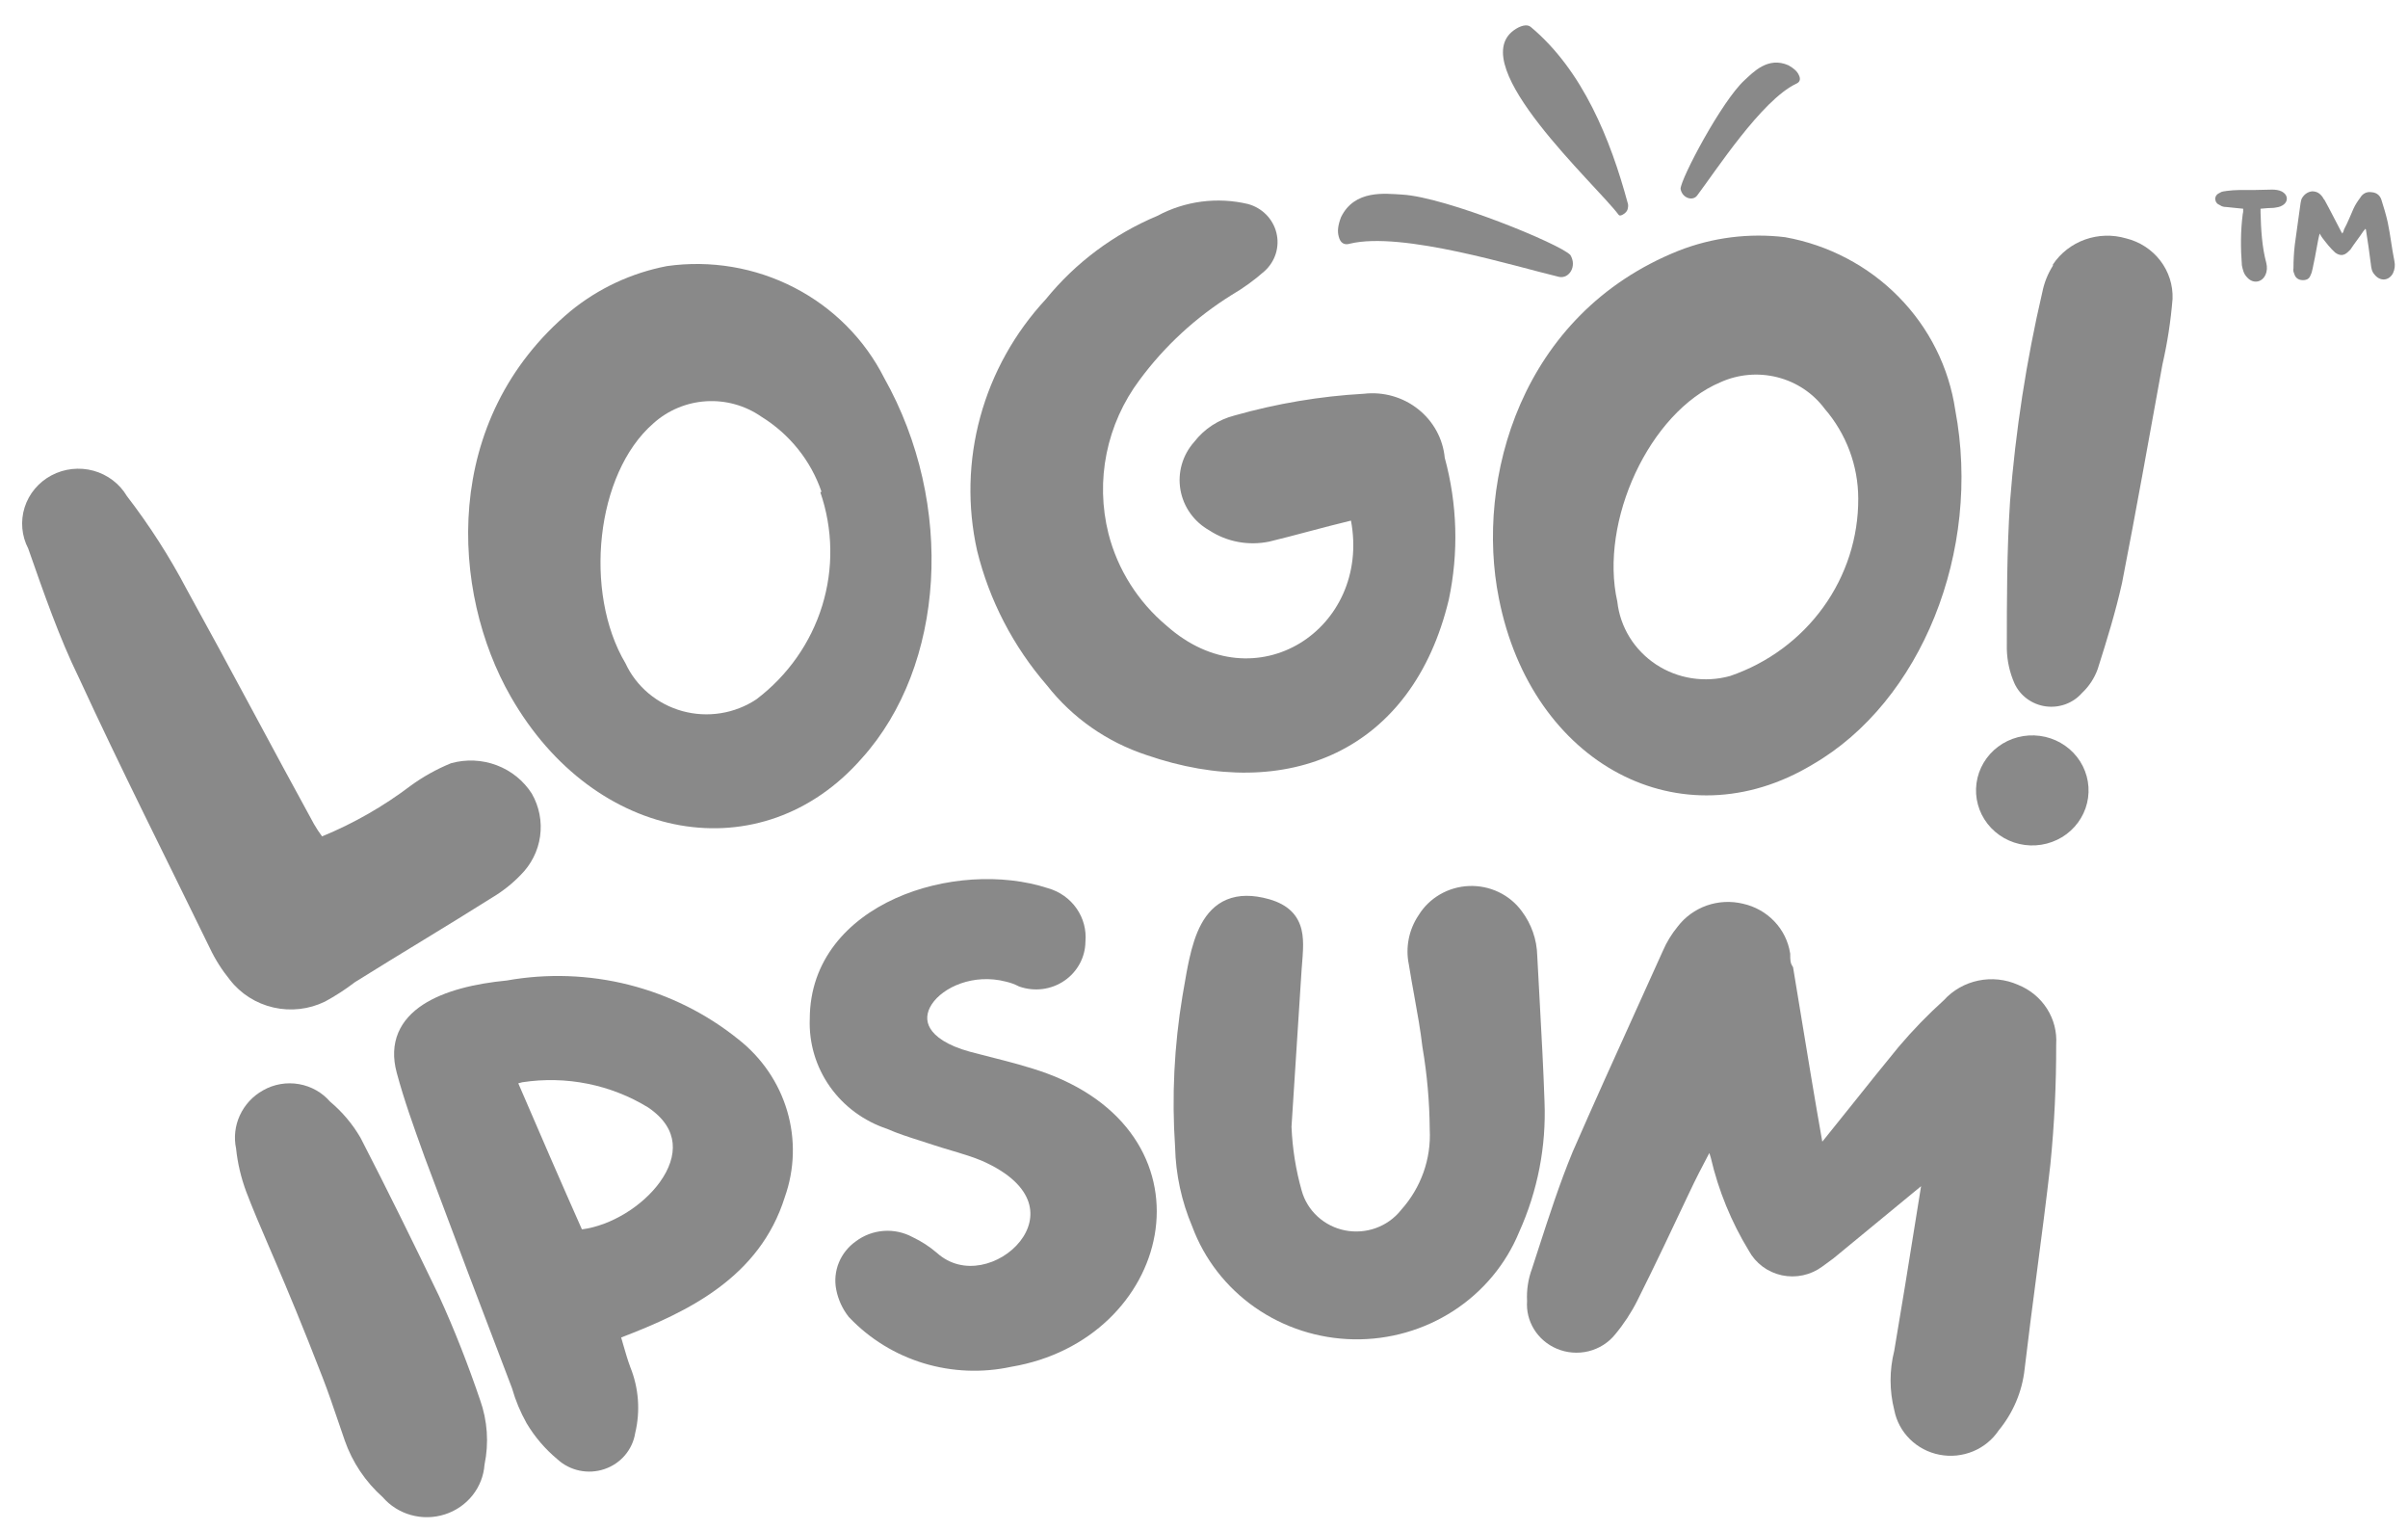
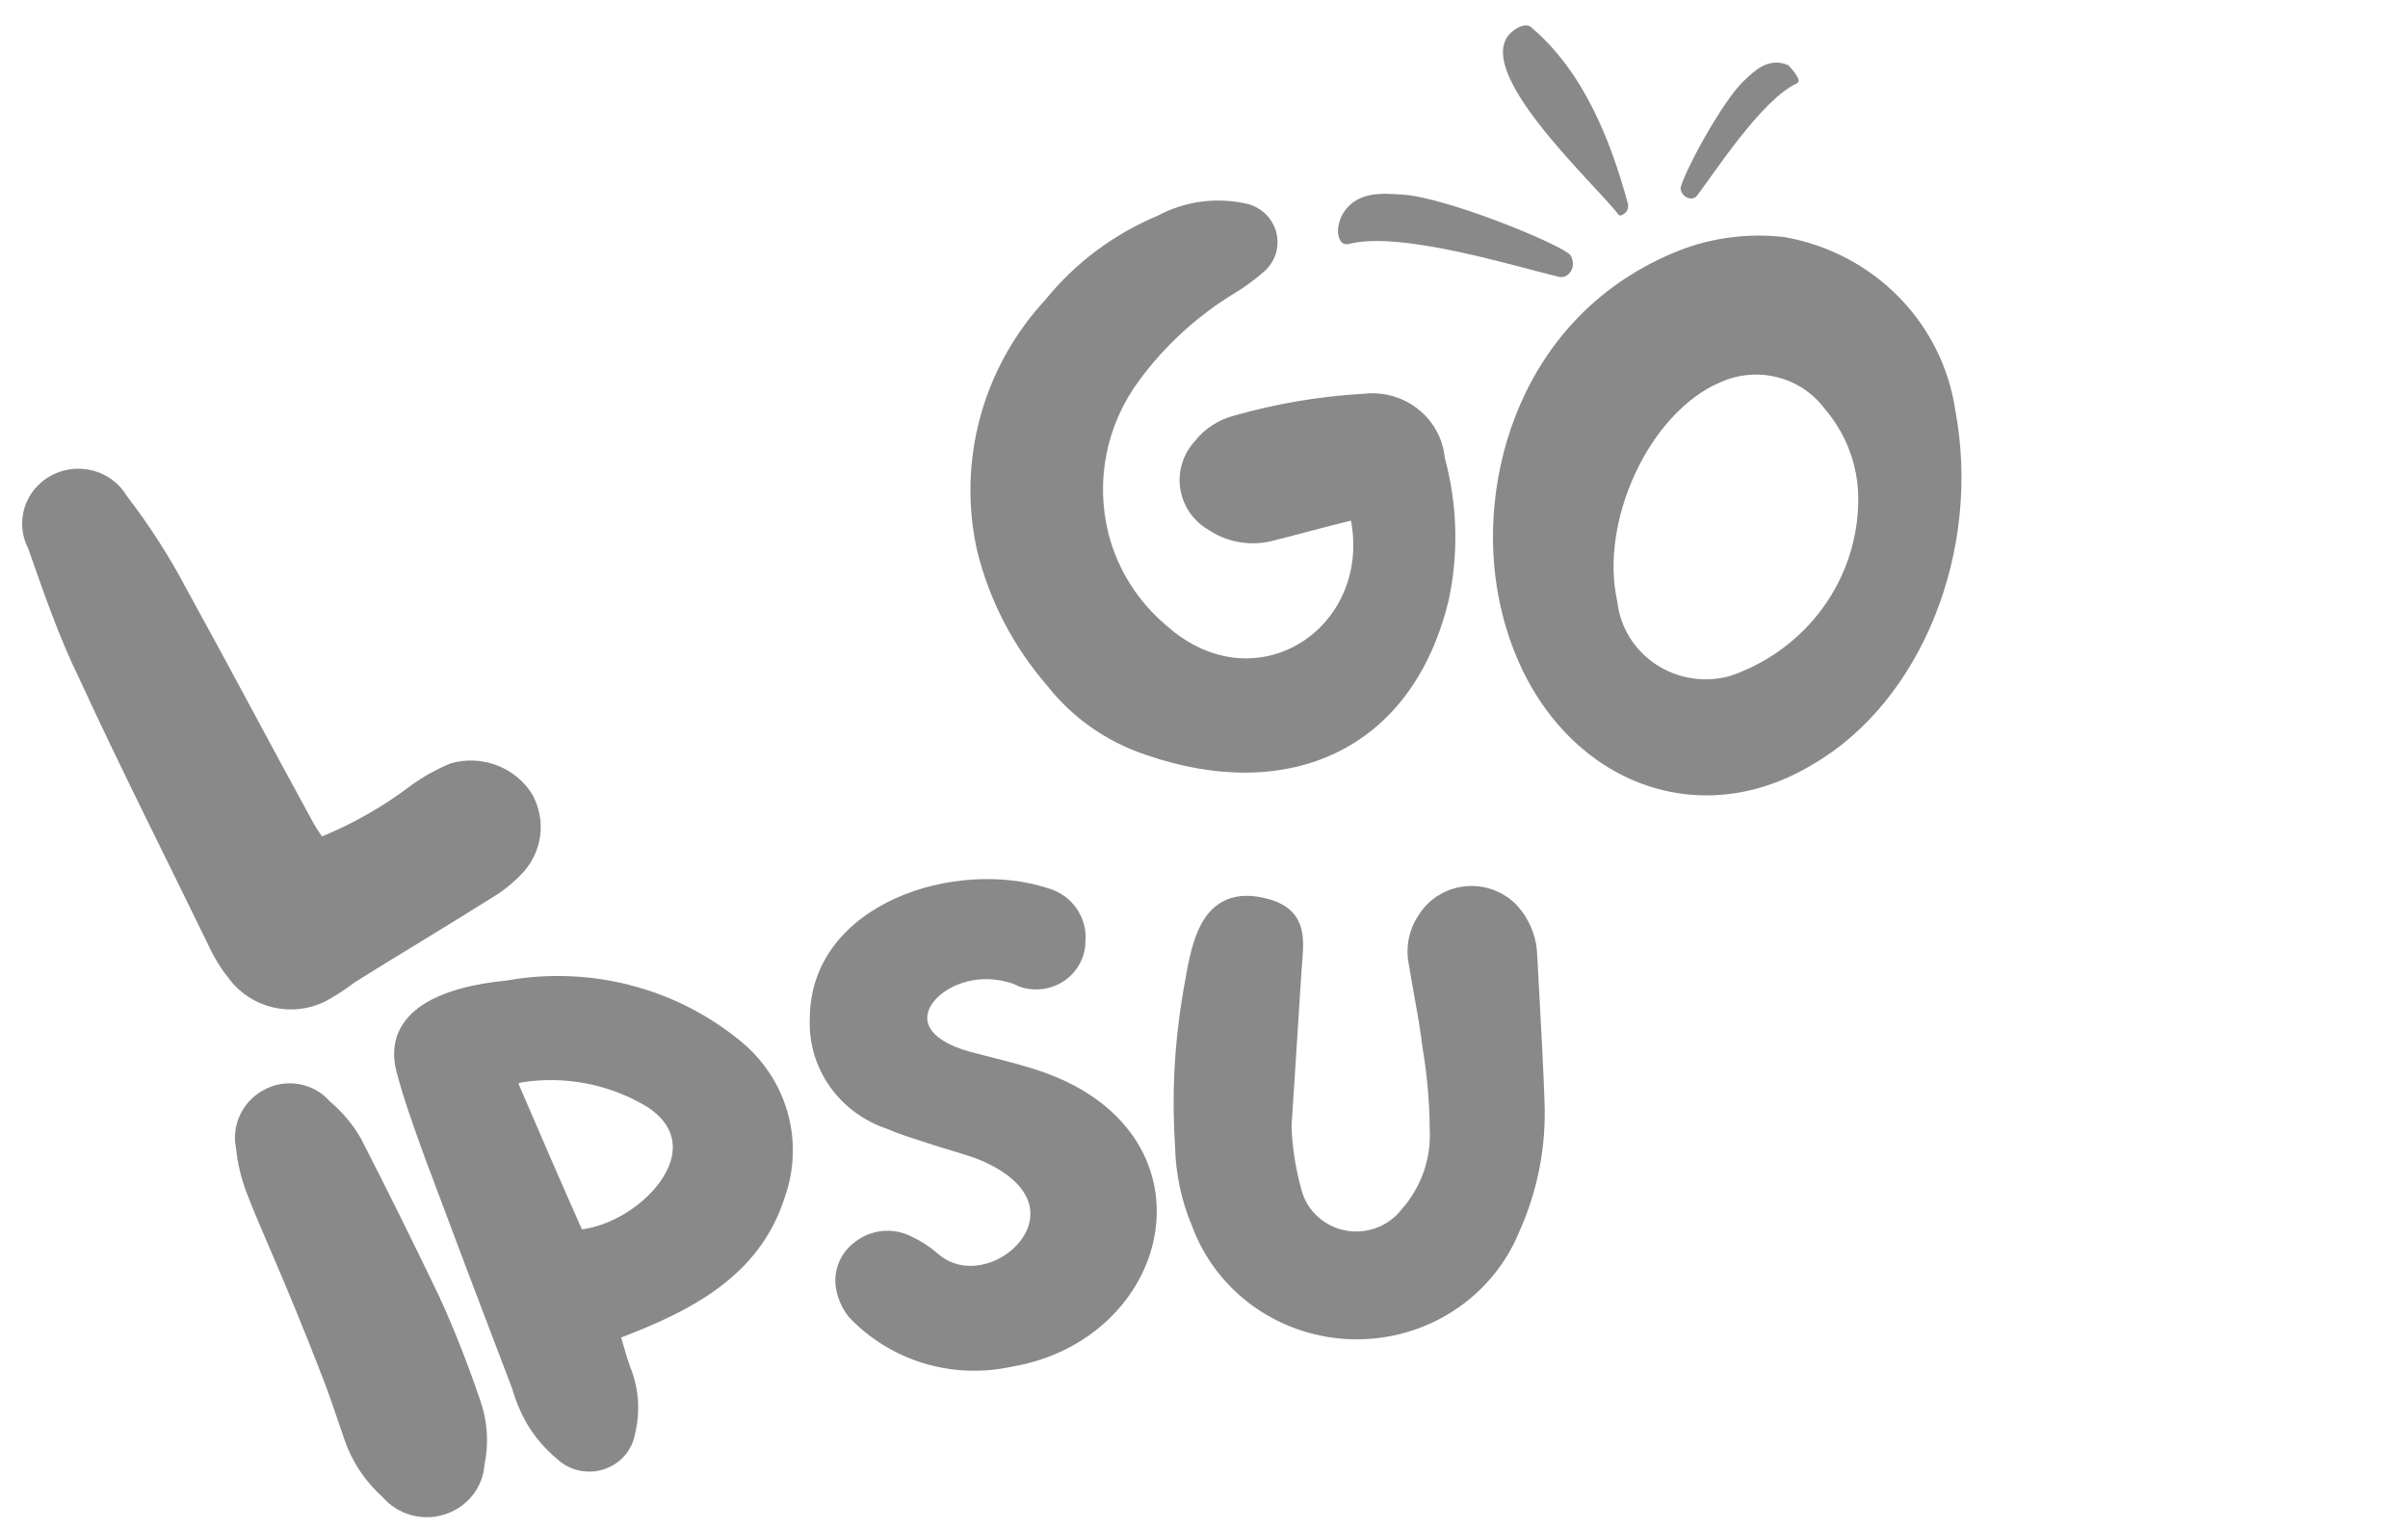
<svg xmlns="http://www.w3.org/2000/svg" width="85" height="54" viewBox="0 0 85 54" fill="none">
  <g clip-path="url(#clip0_2991_78)">
-     <path d="M79.183 7.366C79.183 7.427 79.183 7.504 79.167 7.55C79.089 8.149 79.089 8.747 79.136 9.361C79.167 9.514 79.199 9.668 79.324 9.791C79.528 10.021 79.842 9.975 79.968 9.699C80.031 9.56 80.031 9.422 79.999 9.284C79.842 8.701 79.811 8.087 79.795 7.489C79.795 7.458 79.795 7.412 79.795 7.366C79.968 7.351 80.125 7.335 80.266 7.335C80.376 7.32 80.47 7.305 80.549 7.259C80.784 7.136 80.784 6.875 80.533 6.752C80.439 6.706 80.313 6.691 80.203 6.691C79.811 6.706 79.418 6.706 79.026 6.706C78.885 6.706 78.743 6.721 78.602 6.737C78.524 6.752 78.43 6.752 78.367 6.798C78.257 6.844 78.194 6.921 78.194 7.028C78.21 7.136 78.257 7.197 78.367 7.243C78.43 7.289 78.508 7.305 78.587 7.305C78.775 7.32 78.979 7.351 79.183 7.366ZM83.499 8.072C83.499 8.087 83.515 8.103 83.515 8.103C83.578 8.517 83.641 8.916 83.688 9.315C83.703 9.453 83.719 9.576 83.813 9.683C84.017 9.944 84.331 9.913 84.472 9.637C84.535 9.499 84.551 9.361 84.519 9.208C84.425 8.747 84.378 8.287 84.284 7.842C84.221 7.566 84.143 7.305 84.064 7.059C84.017 6.906 83.907 6.798 83.719 6.783C83.531 6.752 83.389 6.844 83.311 6.982C83.217 7.105 83.138 7.228 83.075 7.366C82.966 7.612 82.871 7.857 82.746 8.087C82.73 8.149 82.714 8.195 82.683 8.241C82.667 8.21 82.652 8.195 82.652 8.195C82.448 7.811 82.259 7.427 82.055 7.059C82.024 7.028 82.008 6.998 81.993 6.967C81.898 6.829 81.788 6.752 81.616 6.752C81.459 6.768 81.333 6.86 81.255 6.998C81.223 7.059 81.223 7.105 81.208 7.167C81.145 7.658 81.066 8.149 81.004 8.64C80.972 8.916 80.957 9.192 80.957 9.468C80.941 9.53 80.957 9.607 80.988 9.668C81.019 9.791 81.114 9.867 81.239 9.883C81.396 9.898 81.506 9.852 81.553 9.729C81.6 9.637 81.616 9.56 81.632 9.484C81.694 9.208 81.741 8.947 81.788 8.686C81.82 8.532 81.835 8.41 81.883 8.241C81.914 8.302 81.945 8.348 81.977 8.394C82.118 8.578 82.259 8.762 82.432 8.916C82.605 9.039 82.746 9.023 82.887 8.885C82.919 8.855 82.934 8.839 82.966 8.809C83.107 8.594 83.279 8.379 83.421 8.164C83.452 8.133 83.468 8.103 83.499 8.072Z" fill="#151515" fill-opacity="0.5" />
    <path d="M47.335 7.667C47.225 7.959 47.205 8.169 47.255 8.344C47.311 8.581 47.455 8.659 47.651 8.599C49.495 8.153 53.537 9.418 55.034 9.771C55.387 9.845 55.674 9.399 55.433 9C55.082 8.613 51.041 6.957 49.499 6.867C48.895 6.833 47.814 6.682 47.335 7.667Z" fill="#151515" fill-opacity="0.5" />
-     <path d="M63.134 2.306C63.33 2.417 63.44 2.523 63.494 2.641C63.575 2.796 63.532 2.903 63.397 2.958C62.178 3.54 60.557 6.043 59.902 6.907C59.743 7.105 59.377 6.99 59.322 6.663C59.333 6.294 60.771 3.577 61.573 2.837C61.888 2.548 62.409 1.981 63.134 2.306Z" fill="#151515" fill-opacity="0.5" />
+     <path d="M63.134 2.306C63.575 2.796 63.532 2.903 63.397 2.958C62.178 3.54 60.557 6.043 59.902 6.907C59.743 7.105 59.377 6.99 59.322 6.663C59.333 6.294 60.771 3.577 61.573 2.837C61.888 2.548 62.409 1.981 63.134 2.306Z" fill="#151515" fill-opacity="0.5" />
    <path d="M53.429 1.074C53.665 0.9 53.91 0.839 54.036 0.952C55.874 2.49 56.849 4.924 57.453 7.153C57.476 7.205 57.477 7.28 57.459 7.357C57.452 7.424 57.402 7.494 57.323 7.548C57.239 7.608 57.166 7.626 57.132 7.575C56.326 6.503 51.724 2.333 53.429 1.074Z" fill="#151515" fill-opacity="0.5" />
    <path d="M14.494 27.729C14.934 27.408 15.414 27.141 15.92 26.934C16.451 26.786 17.016 26.81 17.531 27.004C18.046 27.198 18.482 27.55 18.774 28.008C19.035 28.465 19.137 28.992 19.065 29.51C18.993 30.029 18.75 30.51 18.374 30.882C18.083 31.183 17.752 31.446 17.39 31.663C15.778 32.681 14.151 33.644 12.525 34.662C12.192 34.917 11.839 35.146 11.469 35.346C10.906 35.62 10.263 35.694 9.651 35.553C9.039 35.413 8.496 35.069 8.116 34.578C7.833 34.231 7.593 33.852 7.403 33.449C5.862 30.282 4.264 27.129 2.78 23.907C2.096 22.512 1.539 20.908 0.997 19.36C0.763 18.91 0.717 18.388 0.869 17.906C1.022 17.423 1.361 17.018 1.815 16.776C2.268 16.535 2.8 16.476 3.298 16.611C3.795 16.747 4.219 17.068 4.478 17.504C5.276 18.541 5.983 19.642 6.59 20.796C8.131 23.586 9.6 26.376 11.084 29.082C11.17 29.232 11.266 29.376 11.369 29.515C12.486 29.056 13.536 28.455 14.494 27.729Z" fill="#151515" fill-opacity="0.5" />
-     <path d="M30.425 26.756C26.901 30.787 20.994 29.769 18.027 24.58C15.915 20.897 15.544 14.815 20.139 10.979C21.12 10.176 22.293 9.629 23.548 9.389C25.088 9.173 26.658 9.438 28.034 10.148C29.41 10.857 30.521 11.973 31.21 13.336C33.721 17.8 33.364 23.492 30.425 26.756ZM28.998 17.354C28.624 16.257 27.873 15.32 26.873 14.703C26.306 14.309 25.619 14.117 24.925 14.16C24.231 14.204 23.574 14.479 23.063 14.941C21.023 16.712 20.595 20.911 22.079 23.408C22.268 23.815 22.546 24.177 22.893 24.468C23.24 24.759 23.648 24.973 24.088 25.094C24.529 25.215 24.991 25.24 25.442 25.168C25.893 25.096 26.323 24.929 26.701 24.677C27.807 23.839 28.619 22.685 29.023 21.375C29.427 20.065 29.403 18.664 28.956 17.368L28.998 17.354Z" fill="#151515" fill-opacity="0.5" />
    <path d="M44.806 19.112C44.445 19.187 44.073 19.192 43.71 19.125C43.347 19.058 43.002 18.921 42.695 18.721C42.426 18.57 42.194 18.364 42.016 18.115C41.839 17.867 41.72 17.583 41.668 17.284C41.616 16.985 41.633 16.679 41.717 16.387C41.8 16.095 41.949 15.825 42.153 15.596C42.507 15.136 43.01 14.807 43.579 14.662C45.067 14.24 46.598 13.982 48.145 13.895C48.484 13.856 48.829 13.884 49.157 13.977C49.486 14.07 49.792 14.227 50.058 14.438C50.323 14.648 50.544 14.908 50.705 15.203C50.867 15.498 50.966 15.821 50.998 16.154C51.444 17.79 51.493 19.505 51.141 21.162C49.857 26.519 45.434 28.36 40.469 26.644C39.075 26.186 37.853 25.331 36.959 24.189C35.767 22.814 34.922 21.185 34.491 19.433C34.142 17.872 34.181 16.252 34.603 14.709C35.025 13.165 35.818 11.743 36.916 10.56C37.959 9.275 39.312 8.264 40.854 7.617C41.829 7.092 42.969 6.943 44.05 7.199C44.295 7.265 44.518 7.394 44.695 7.573C44.872 7.752 44.997 7.974 45.056 8.216C45.116 8.458 45.108 8.711 45.035 8.949C44.96 9.187 44.822 9.402 44.635 9.57C44.279 9.885 43.892 10.166 43.479 10.407C42.211 11.197 41.107 12.214 40.227 13.406C39.649 14.177 39.252 15.063 39.062 16C38.872 16.938 38.895 17.904 39.128 18.833C39.452 20.098 40.169 21.234 41.182 22.083C44.321 24.873 48.401 22.18 47.688 18.372C46.647 18.623 45.734 18.888 44.806 19.112Z" fill="#151515" fill-opacity="0.5" />
    <path d="M63.981 26.979C59.345 29.769 54.066 26.979 52.91 21.12C52.068 16.936 53.666 11.077 59.259 8.845C60.449 8.38 61.74 8.217 63.011 8.37C64.539 8.644 65.941 9.379 67.018 10.473C68.096 11.567 68.795 12.963 69.018 14.466C69.959 19.446 67.819 24.761 63.981 26.979ZM65.594 17.591C65.592 16.432 65.173 15.311 64.409 14.425C64.001 13.876 63.411 13.483 62.74 13.313C62.069 13.143 61.358 13.205 60.728 13.49C58.218 14.55 56.448 18.4 57.09 21.232C57.139 21.676 57.287 22.105 57.523 22.488C57.759 22.87 58.078 23.198 58.457 23.448C58.836 23.698 59.267 23.864 59.718 23.934C60.17 24.004 60.631 23.977 61.071 23.855C62.398 23.401 63.547 22.554 64.358 21.431C65.169 20.308 65.601 18.966 65.594 17.591Z" fill="#151515" fill-opacity="0.5" />
-     <path d="M73.707 28.151C73.637 28.662 73.362 29.124 72.944 29.437C72.525 29.749 71.996 29.886 71.474 29.818C70.952 29.75 70.479 29.481 70.159 29.072C69.839 28.662 69.699 28.145 69.769 27.635C69.839 27.124 70.114 26.662 70.532 26.349C70.951 26.037 71.48 25.899 72.002 25.968C72.524 26.036 72.997 26.305 73.317 26.714C73.636 27.123 73.777 27.64 73.707 28.151ZM72.466 9.333C72.737 8.928 73.135 8.619 73.6 8.453C74.066 8.287 74.573 8.273 75.048 8.412C75.53 8.53 75.956 8.807 76.255 9.195C76.554 9.584 76.707 10.061 76.689 10.547C76.626 11.326 76.507 12.1 76.332 12.862C75.861 15.443 75.405 18.023 74.905 20.576C74.677 21.595 74.377 22.571 74.049 23.603C73.935 23.926 73.744 24.218 73.493 24.454C73.336 24.632 73.137 24.769 72.912 24.851C72.687 24.934 72.445 24.959 72.207 24.926C71.97 24.893 71.745 24.801 71.553 24.66C71.361 24.519 71.209 24.333 71.11 24.119C70.941 23.736 70.848 23.324 70.839 22.906C70.839 21.176 70.839 19.433 70.953 17.689C71.147 15.2 71.529 12.729 72.095 10.296C72.161 9.969 72.287 9.658 72.466 9.375V9.333Z" fill="#151515" fill-opacity="0.5" />
    <path fill-rule="evenodd" clip-rule="evenodd" d="M8.466 39.361C8.297 39.728 8.251 40.138 8.334 40.533C8.388 41.053 8.509 41.564 8.692 42.055C8.92 42.657 9.176 43.252 9.491 43.985C9.564 44.154 9.64 44.33 9.719 44.515C10.144 45.509 10.678 46.778 11.389 48.615C11.591 49.137 11.77 49.663 11.95 50.193C12.023 50.407 12.096 50.622 12.171 50.837C12.438 51.602 12.9 52.29 13.511 52.835C13.77 53.134 14.114 53.353 14.501 53.462C14.894 53.573 15.313 53.566 15.702 53.441C16.091 53.317 16.433 53.081 16.683 52.764C16.929 52.453 17.075 52.078 17.103 51.686C17.262 50.924 17.208 50.133 16.945 49.398C16.529 48.177 16.055 46.954 15.508 45.759L15.506 45.753C14.606 43.883 13.692 42.025 12.734 40.166L12.727 40.153C12.447 39.669 12.082 39.236 11.65 38.874C11.37 38.551 10.983 38.333 10.556 38.258C10.12 38.181 9.67 38.258 9.287 38.476C8.924 38.678 8.637 38.988 8.466 39.361Z" fill="#151515" fill-opacity="0.5" />
    <path fill-rule="evenodd" clip-rule="evenodd" d="M22.205 34.754C20.794 34.397 19.321 34.345 17.888 34.601C16.779 34.708 15.687 34.959 14.929 35.454C14.543 35.707 14.232 36.031 14.058 36.443C13.884 36.857 13.862 37.33 14.005 37.858C14.265 38.824 14.604 39.764 14.942 40.701L14.996 40.852L14.998 40.856C16.014 43.577 17.04 46.289 18.075 48.992C18.196 49.418 18.367 49.829 18.584 50.216L18.588 50.224C18.875 50.705 19.243 51.136 19.677 51.497C19.894 51.696 20.162 51.834 20.453 51.895C20.747 51.957 21.052 51.939 21.336 51.843C21.62 51.747 21.872 51.577 22.064 51.35C22.252 51.127 22.376 50.859 22.421 50.574C22.608 49.798 22.548 48.985 22.249 48.244C22.156 47.994 22.082 47.739 22.005 47.471C21.98 47.382 21.953 47.291 21.926 47.198C24.296 46.292 26.817 45.074 27.704 42.241C28.051 41.262 28.08 40.202 27.787 39.206C27.493 38.209 26.891 37.325 26.063 36.676C24.936 35.768 23.619 35.112 22.205 34.754ZM18.295 38.229C18.342 38.216 18.389 38.204 18.436 38.192C19.979 37.955 21.557 38.271 22.881 39.082C23.464 39.478 23.703 39.919 23.744 40.343C23.787 40.78 23.624 41.253 23.298 41.708C22.682 42.567 21.557 43.254 20.541 43.383C19.8 41.715 19.048 39.98 18.295 38.229Z" fill="#151515" fill-opacity="0.5" />
    <path d="M31.608 31.701C33.287 30.943 35.368 30.812 36.996 31.345C37.406 31.462 37.762 31.714 38.002 32.059C38.242 32.403 38.352 32.816 38.315 33.229C38.312 33.498 38.245 33.761 38.118 33.999C37.989 34.242 37.803 34.45 37.574 34.607C37.345 34.764 37.081 34.865 36.804 34.901C36.527 34.937 36.245 34.907 35.982 34.815L35.962 34.807L35.944 34.798C35.809 34.729 35.666 34.677 35.519 34.644L35.509 34.641C34.364 34.344 33.284 34.837 32.889 35.442C32.701 35.731 32.677 36.023 32.834 36.288C33.002 36.572 33.414 36.89 34.247 37.117C34.476 37.179 34.711 37.238 34.949 37.298C35.608 37.465 36.292 37.639 36.955 37.879L36.957 37.88C40.011 39.016 41.148 41.369 40.759 43.582C40.374 45.771 38.504 47.763 35.693 48.233C34.67 48.454 33.605 48.411 32.605 48.108C31.601 47.803 30.697 47.247 29.981 46.494L29.962 46.475C29.737 46.191 29.585 45.858 29.517 45.505C29.455 45.186 29.488 44.857 29.611 44.555C29.734 44.256 29.941 43.996 30.208 43.807C30.491 43.593 30.831 43.465 31.188 43.438C31.543 43.411 31.898 43.487 32.21 43.655C32.522 43.802 32.812 43.99 33.072 44.213L33.077 44.217C33.537 44.629 34.094 44.736 34.628 44.637C35.169 44.536 35.679 44.222 36.006 43.807C36.332 43.394 36.462 42.903 36.307 42.426C36.151 41.946 35.682 41.409 34.651 40.959C34.382 40.847 34.102 40.757 33.812 40.669C33.733 40.645 33.654 40.622 33.573 40.598C33.358 40.534 33.137 40.469 32.92 40.396C32.771 40.346 32.623 40.299 32.476 40.252C32.075 40.125 31.684 40 31.308 39.834C30.489 39.561 29.782 39.038 29.291 38.341C28.799 37.641 28.551 36.805 28.584 35.956C28.587 33.889 29.919 32.464 31.608 31.701Z" fill="#151515" fill-opacity="0.5" />
    <path d="M52.902 31.481C52.577 31.325 52.216 31.252 51.854 31.266C51.492 31.281 51.139 31.383 50.828 31.564C50.518 31.744 50.259 31.996 50.074 32.298C49.903 32.552 49.785 32.836 49.727 33.134C49.668 33.432 49.669 33.739 49.731 34.036C49.791 34.418 49.859 34.79 49.925 35.156C50.035 35.763 50.142 36.355 50.212 36.96L50.215 36.975C50.376 37.923 50.46 38.882 50.468 39.843L50.468 39.856C50.523 40.894 50.162 41.911 49.461 42.693L49.45 42.707C49.222 42.992 48.917 43.21 48.57 43.336C48.222 43.462 47.846 43.491 47.482 43.42C47.119 43.349 46.783 43.18 46.512 42.932C46.241 42.685 46.046 42.368 45.949 42.019C45.74 41.282 45.62 40.524 45.589 39.761L45.945 34.225C45.95 34.153 45.956 34.079 45.962 34.004C45.976 33.836 45.989 33.665 45.995 33.505C46.004 33.27 45.996 33.028 45.941 32.799C45.883 32.566 45.774 32.343 45.581 32.154C45.389 31.966 45.131 31.828 44.806 31.734C44.218 31.567 43.72 31.573 43.306 31.745C42.892 31.916 42.607 32.236 42.406 32.605C42.207 32.97 42.079 33.403 41.982 33.837C41.91 34.158 41.852 34.496 41.797 34.818C41.778 34.928 41.76 35.037 41.741 35.143L41.74 35.146C41.447 36.909 41.359 38.699 41.48 40.482C41.502 41.445 41.708 42.396 42.086 43.286C42.512 44.434 43.285 45.429 44.301 46.139C45.32 46.85 46.536 47.242 47.788 47.263C49.04 47.284 50.268 46.932 51.311 46.255C52.352 45.579 53.159 44.609 53.625 43.475C54.277 42.03 54.583 40.459 54.52 38.881C54.481 37.729 54.417 36.568 54.354 35.413C54.322 34.847 54.291 34.281 54.263 33.719C54.249 33.156 54.059 32.61 53.718 32.156C53.508 31.868 53.227 31.636 52.902 31.481Z" fill="#151515" fill-opacity="0.5" />
-     <path d="M64.429 40.16C64.396 40.201 64.362 40.244 64.325 40.288C64.06 38.794 63.815 37.3 63.569 35.804C63.481 35.267 63.392 34.728 63.303 34.191L63.293 34.131L63.26 34.079C63.199 33.982 63.193 33.886 63.193 33.682V33.659L63.189 33.635C63.123 33.214 62.928 32.822 62.63 32.511C62.334 32.201 61.948 31.985 61.524 31.891C61.101 31.789 60.656 31.811 60.246 31.955C59.837 32.099 59.48 32.358 59.22 32.699C59.005 32.961 58.828 33.251 58.695 33.561C58.394 34.229 58.091 34.899 57.786 35.571L57.781 35.582C57.021 37.259 56.256 38.947 55.513 40.648L55.511 40.653C55.055 41.757 54.679 42.919 54.303 44.077C54.229 44.309 54.154 44.54 54.078 44.77C53.943 45.136 53.883 45.525 53.904 45.913C53.879 46.26 53.964 46.607 54.148 46.906C54.335 47.211 54.615 47.451 54.949 47.593C55.303 47.744 55.699 47.776 56.074 47.684C56.448 47.592 56.78 47.381 57.018 47.084C57.322 46.718 57.583 46.32 57.796 45.897C58.426 44.639 59.027 43.365 59.626 42.097C59.857 41.606 60.082 41.167 60.338 40.688C60.356 40.748 60.374 40.805 60.392 40.863C60.661 42.018 61.114 43.124 61.735 44.142C61.852 44.357 62.016 44.545 62.214 44.694C62.415 44.844 62.647 44.949 62.894 45.003C63.141 45.056 63.397 45.056 63.644 45.003C63.891 44.95 64.123 44.845 64.324 44.696L64.722 44.404L67.812 41.86L67.629 42.998C67.379 44.563 67.13 46.115 66.865 47.667C66.692 48.355 66.692 49.074 66.866 49.761C66.941 50.149 67.133 50.505 67.416 50.785C67.702 51.068 68.067 51.26 68.466 51.336C68.865 51.413 69.278 51.37 69.652 51.214C70.02 51.061 70.333 50.804 70.552 50.477C71.061 49.859 71.379 49.111 71.466 48.321C71.597 47.207 71.745 46.077 71.893 44.947C72.064 43.645 72.235 42.344 72.379 41.067L72.379 41.063C72.518 39.666 72.585 38.263 72.581 36.859C72.611 36.415 72.498 35.973 72.257 35.596C72.016 35.217 71.658 34.922 71.235 34.753C70.795 34.558 70.303 34.505 69.83 34.604C69.361 34.702 68.936 34.944 68.617 35.295C68.047 35.81 67.513 36.361 67.017 36.946L67.014 36.95C66.472 37.609 65.934 38.282 65.4 38.95C65.076 39.356 64.752 39.761 64.429 40.16Z" fill="#151515" fill-opacity="0.5" />
  </g>
  <defs>
    <clipPath id="clip0_2991_78">
      <rect width="83.754" height="52.646" fill="white" transform="translate(0.781 0.895)" />
    </clipPath>
  </defs>
</svg>